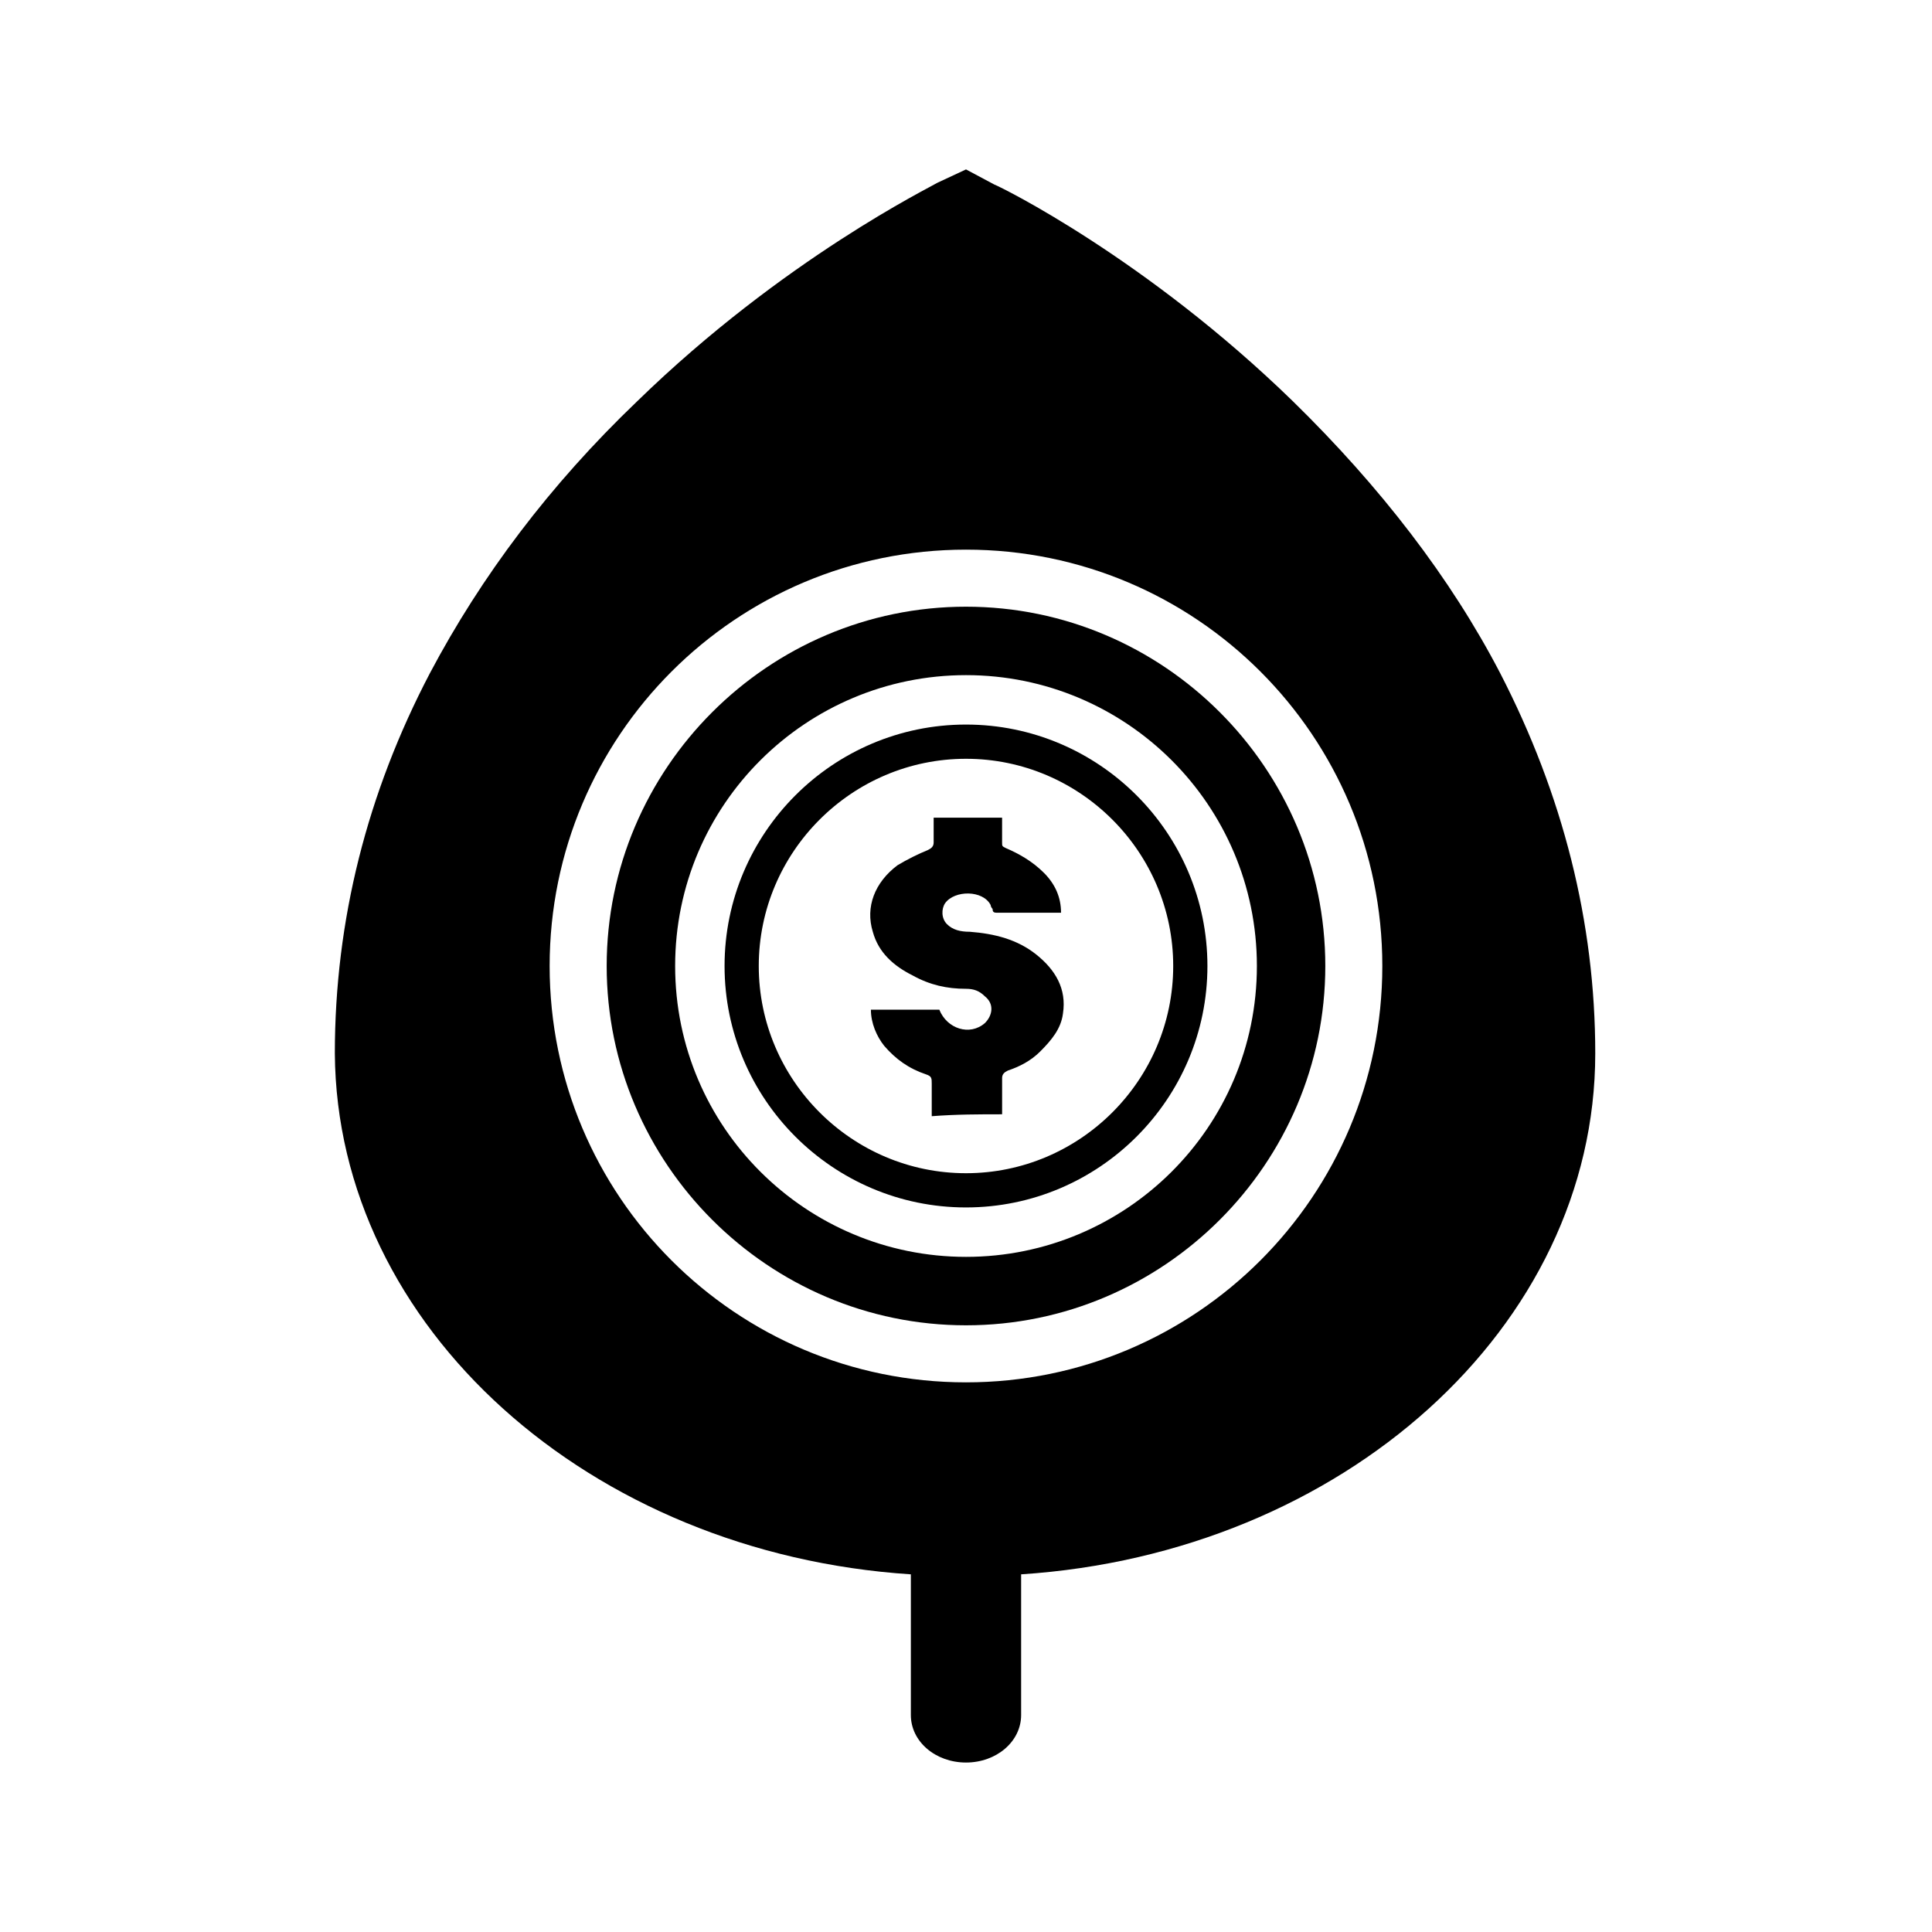
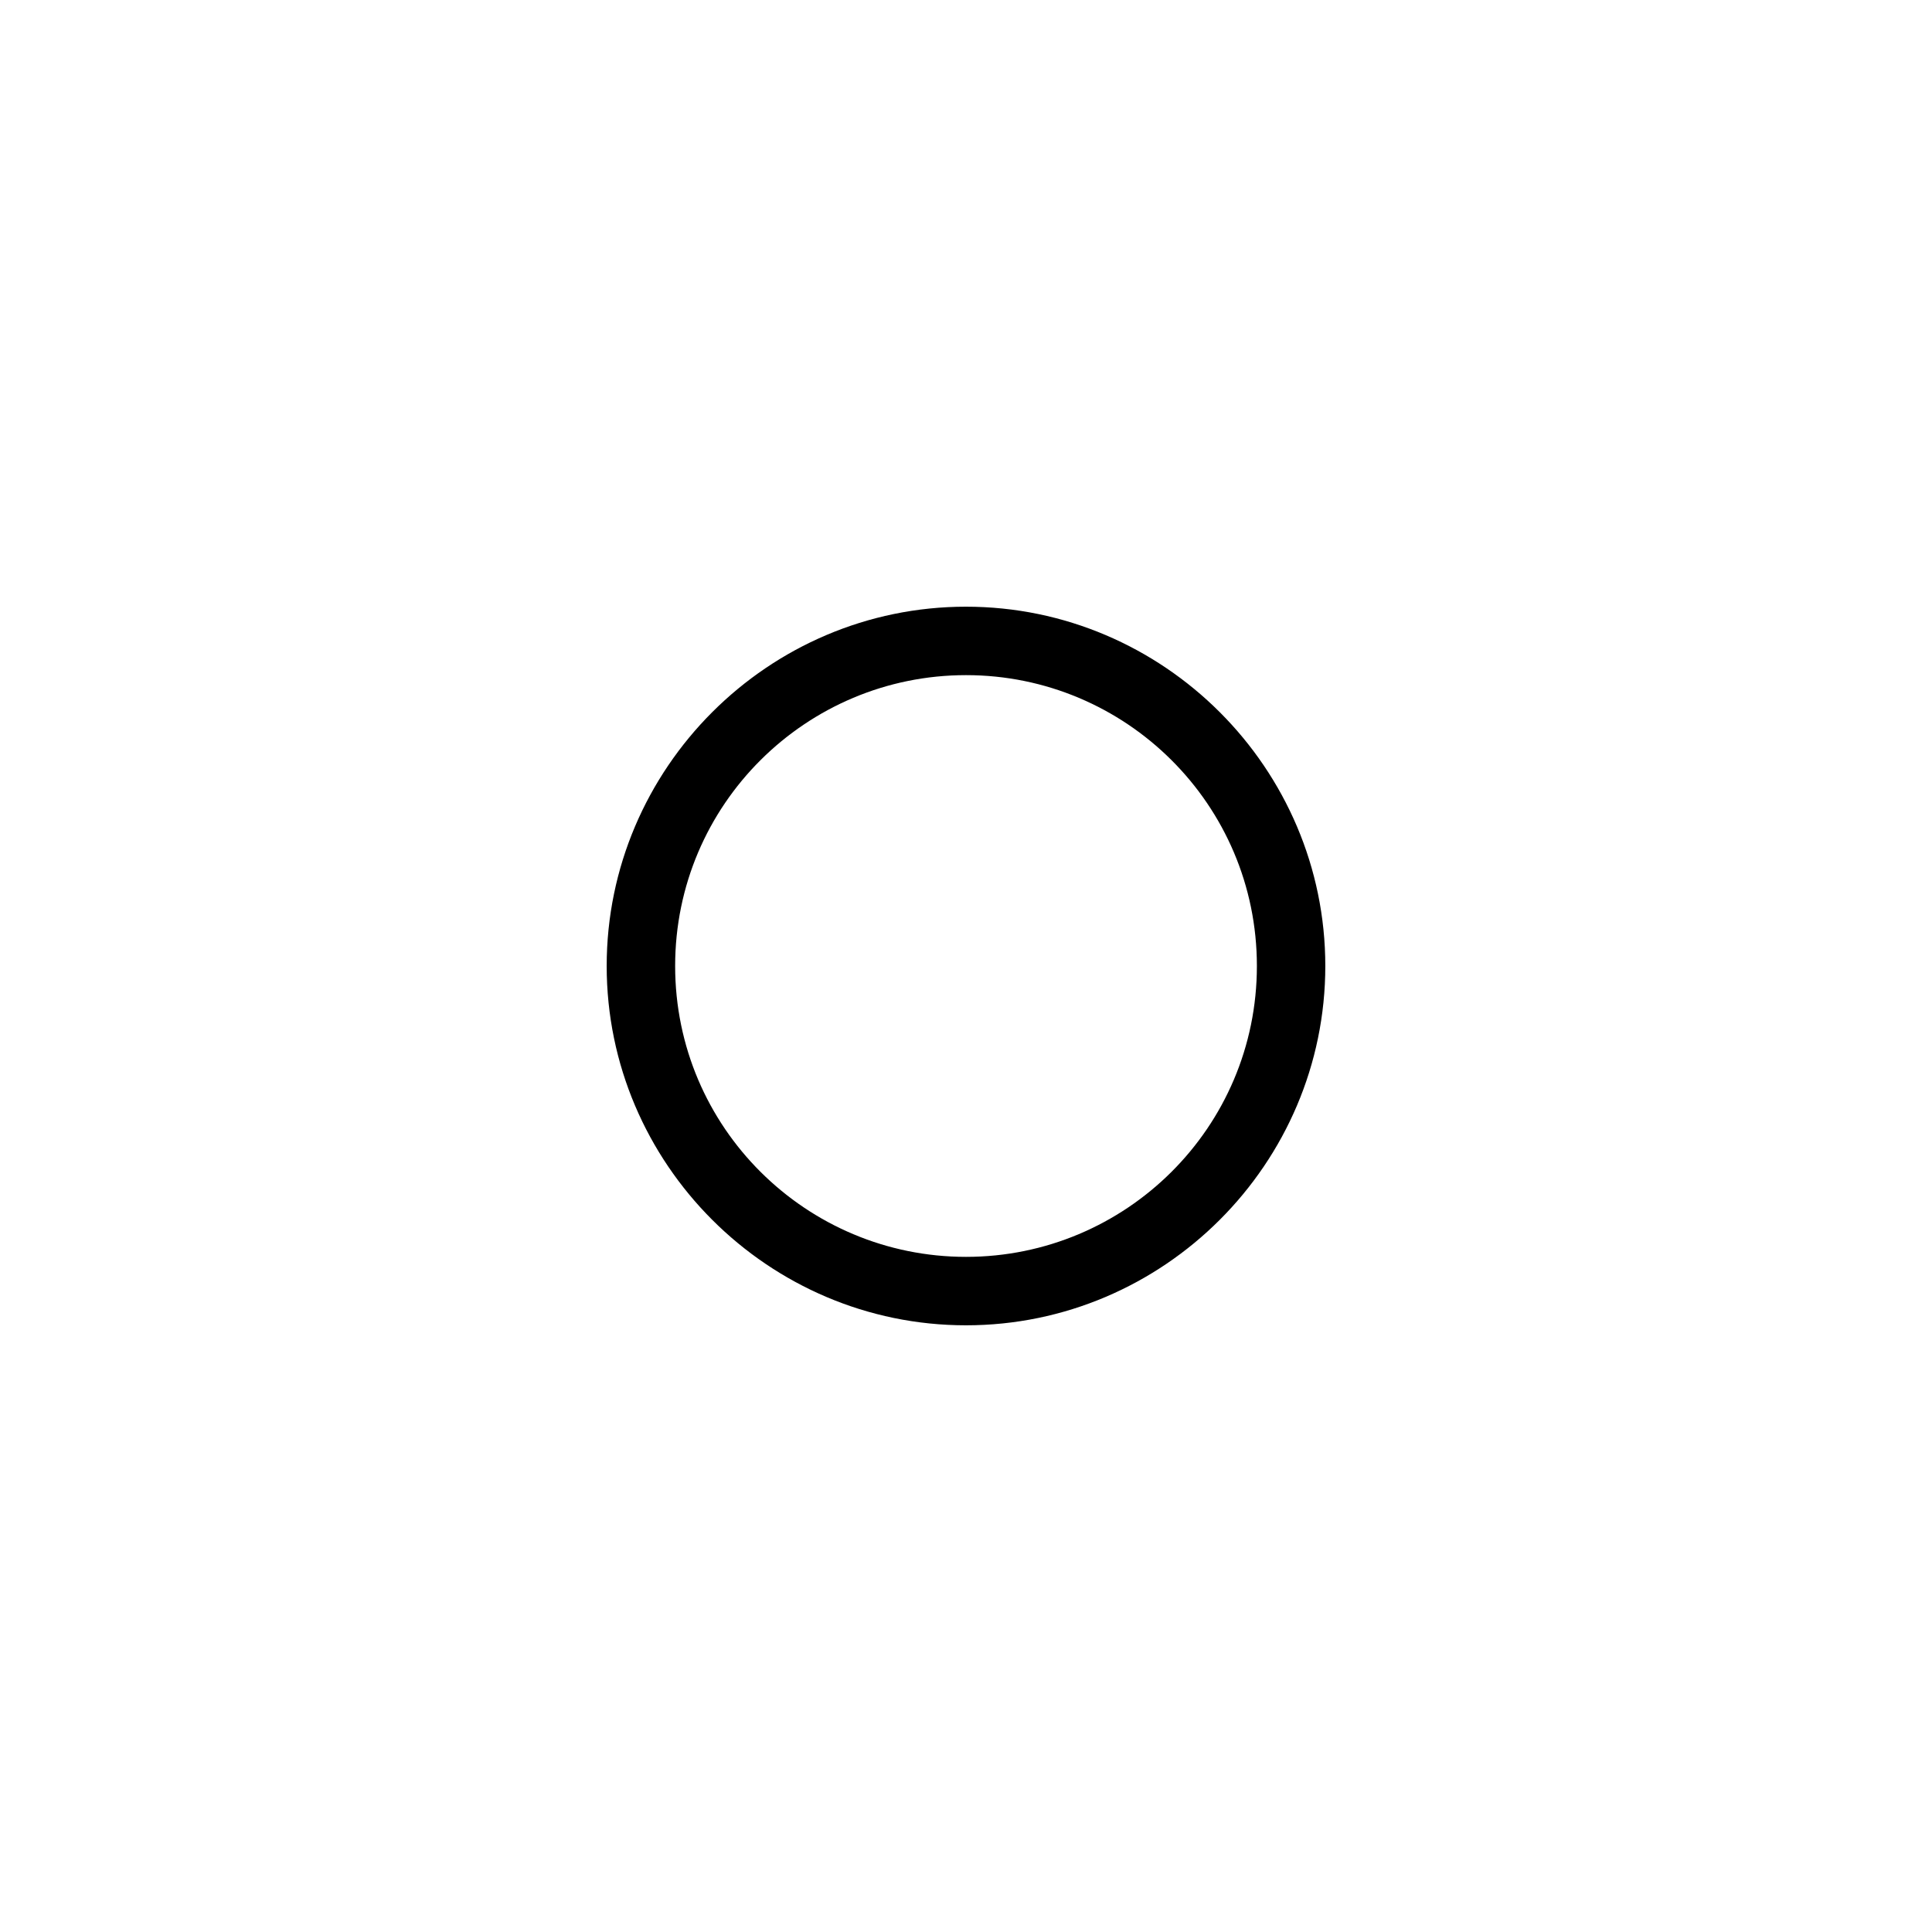
<svg xmlns="http://www.w3.org/2000/svg" fill="#000000" width="800px" height="800px" version="1.1" viewBox="144 144 512 512">
  <g>
    <path d="m495.22 400c0-52.395-42.824-95.219-95.219-95.219-52.398-0.004-95.223 42.82-95.223 95.219 0 52.395 42.824 95.219 95.219 95.219 52.398 0 95.223-42.824 95.223-95.219zm-172.3 0c0-42.824 34.762-77.082 77.082-77.082 42.324-0.004 77.086 34.258 77.086 77.082s-34.762 77.082-77.082 77.082-77.086-34.258-77.086-77.082z" />
-     <path d="m463.98 400c0-35.266-28.719-63.984-63.984-63.984s-63.98 28.715-63.98 63.984c0 35.266 28.719 63.984 63.984 63.984 35.266-0.004 63.98-28.719 63.98-63.984zm-118.9 0c0-30.23 24.688-54.914 54.914-54.914 30.23-0.004 54.918 24.684 54.918 54.914s-24.688 54.914-54.914 54.914c-30.23 0-54.918-24.688-54.918-54.914z" />
-     <path d="m409.57 439.3v-9.574c0-1.008 0.504-1.512 1.512-2.016 3.023-1.008 6.047-2.519 8.566-5.039 3.023-3.023 5.543-6.047 6.047-10.078 1.008-6.551-2.016-11.586-7.055-15.617s-11.082-5.543-17.633-6.047c-2.519 0-4.535-0.504-6.047-2.016-1.512-1.512-1.512-4.031-0.504-5.543 2.519-3.527 10.078-3.527 12.09 0.504 0 0.504 0.504 1.008 0.504 1.008 0 1.008 0.504 1.008 1.512 1.008h15.617 1.008c0-4.031-1.512-7.559-4.535-10.578-3.023-3.023-6.551-5.039-10.078-6.551-1.008-0.504-1.008-0.504-1.008-1.512v-6.551h-18.137v6.551c0 1.008-0.504 1.512-1.512 2.016-2.519 1.008-5.543 2.519-8.062 4.031-6.047 4.535-8.566 11.082-6.551 17.633 1.512 5.543 5.543 9.07 10.578 11.586 4.535 2.519 9.07 3.527 14.105 3.527 2.016 0 3.527 0.504 5.039 2.016 2.519 2.016 2.016 5.039 0 7.055-4.031 3.527-10.078 1.512-12.09-3.527h-18.137c0 3.527 1.512 7.055 3.527 9.574 3.023 3.527 6.551 6.047 11.082 7.559 1.512 0.504 1.512 1.008 1.512 2.519v8.566c6.559-0.504 12.602-0.504 18.648-0.504z" />
-     <path d="m400 611.09c8.062 0 14.609-5.543 14.609-12.594v-37.281c85.145-5.543 152.15-65.496 152.15-138.05 0-34.762-8.566-68.52-25.191-100.76-13.098-25.191-31.738-49.375-54.914-72.043-38.793-37.785-77.586-56.93-79.098-57.434l-7.555-4.031-7.559 3.527c-1.512 1.008-40.809 20.152-79.602 57.938-23.176 22.168-41.312 46.352-54.914 72.043-16.625 31.738-25.191 65.496-25.191 100.76 0.504 72.551 67.512 132.5 152.65 138.05v37.281c0 7.055 6.551 12.594 14.613 12.594zm-110.34-211.09c0-60.961 49.375-110.34 110.34-110.34s110.33 49.375 110.33 110.34-49.375 110.34-110.34 110.34c-60.957-0.004-110.33-49.375-110.33-110.34z" />
  </g>
</svg>